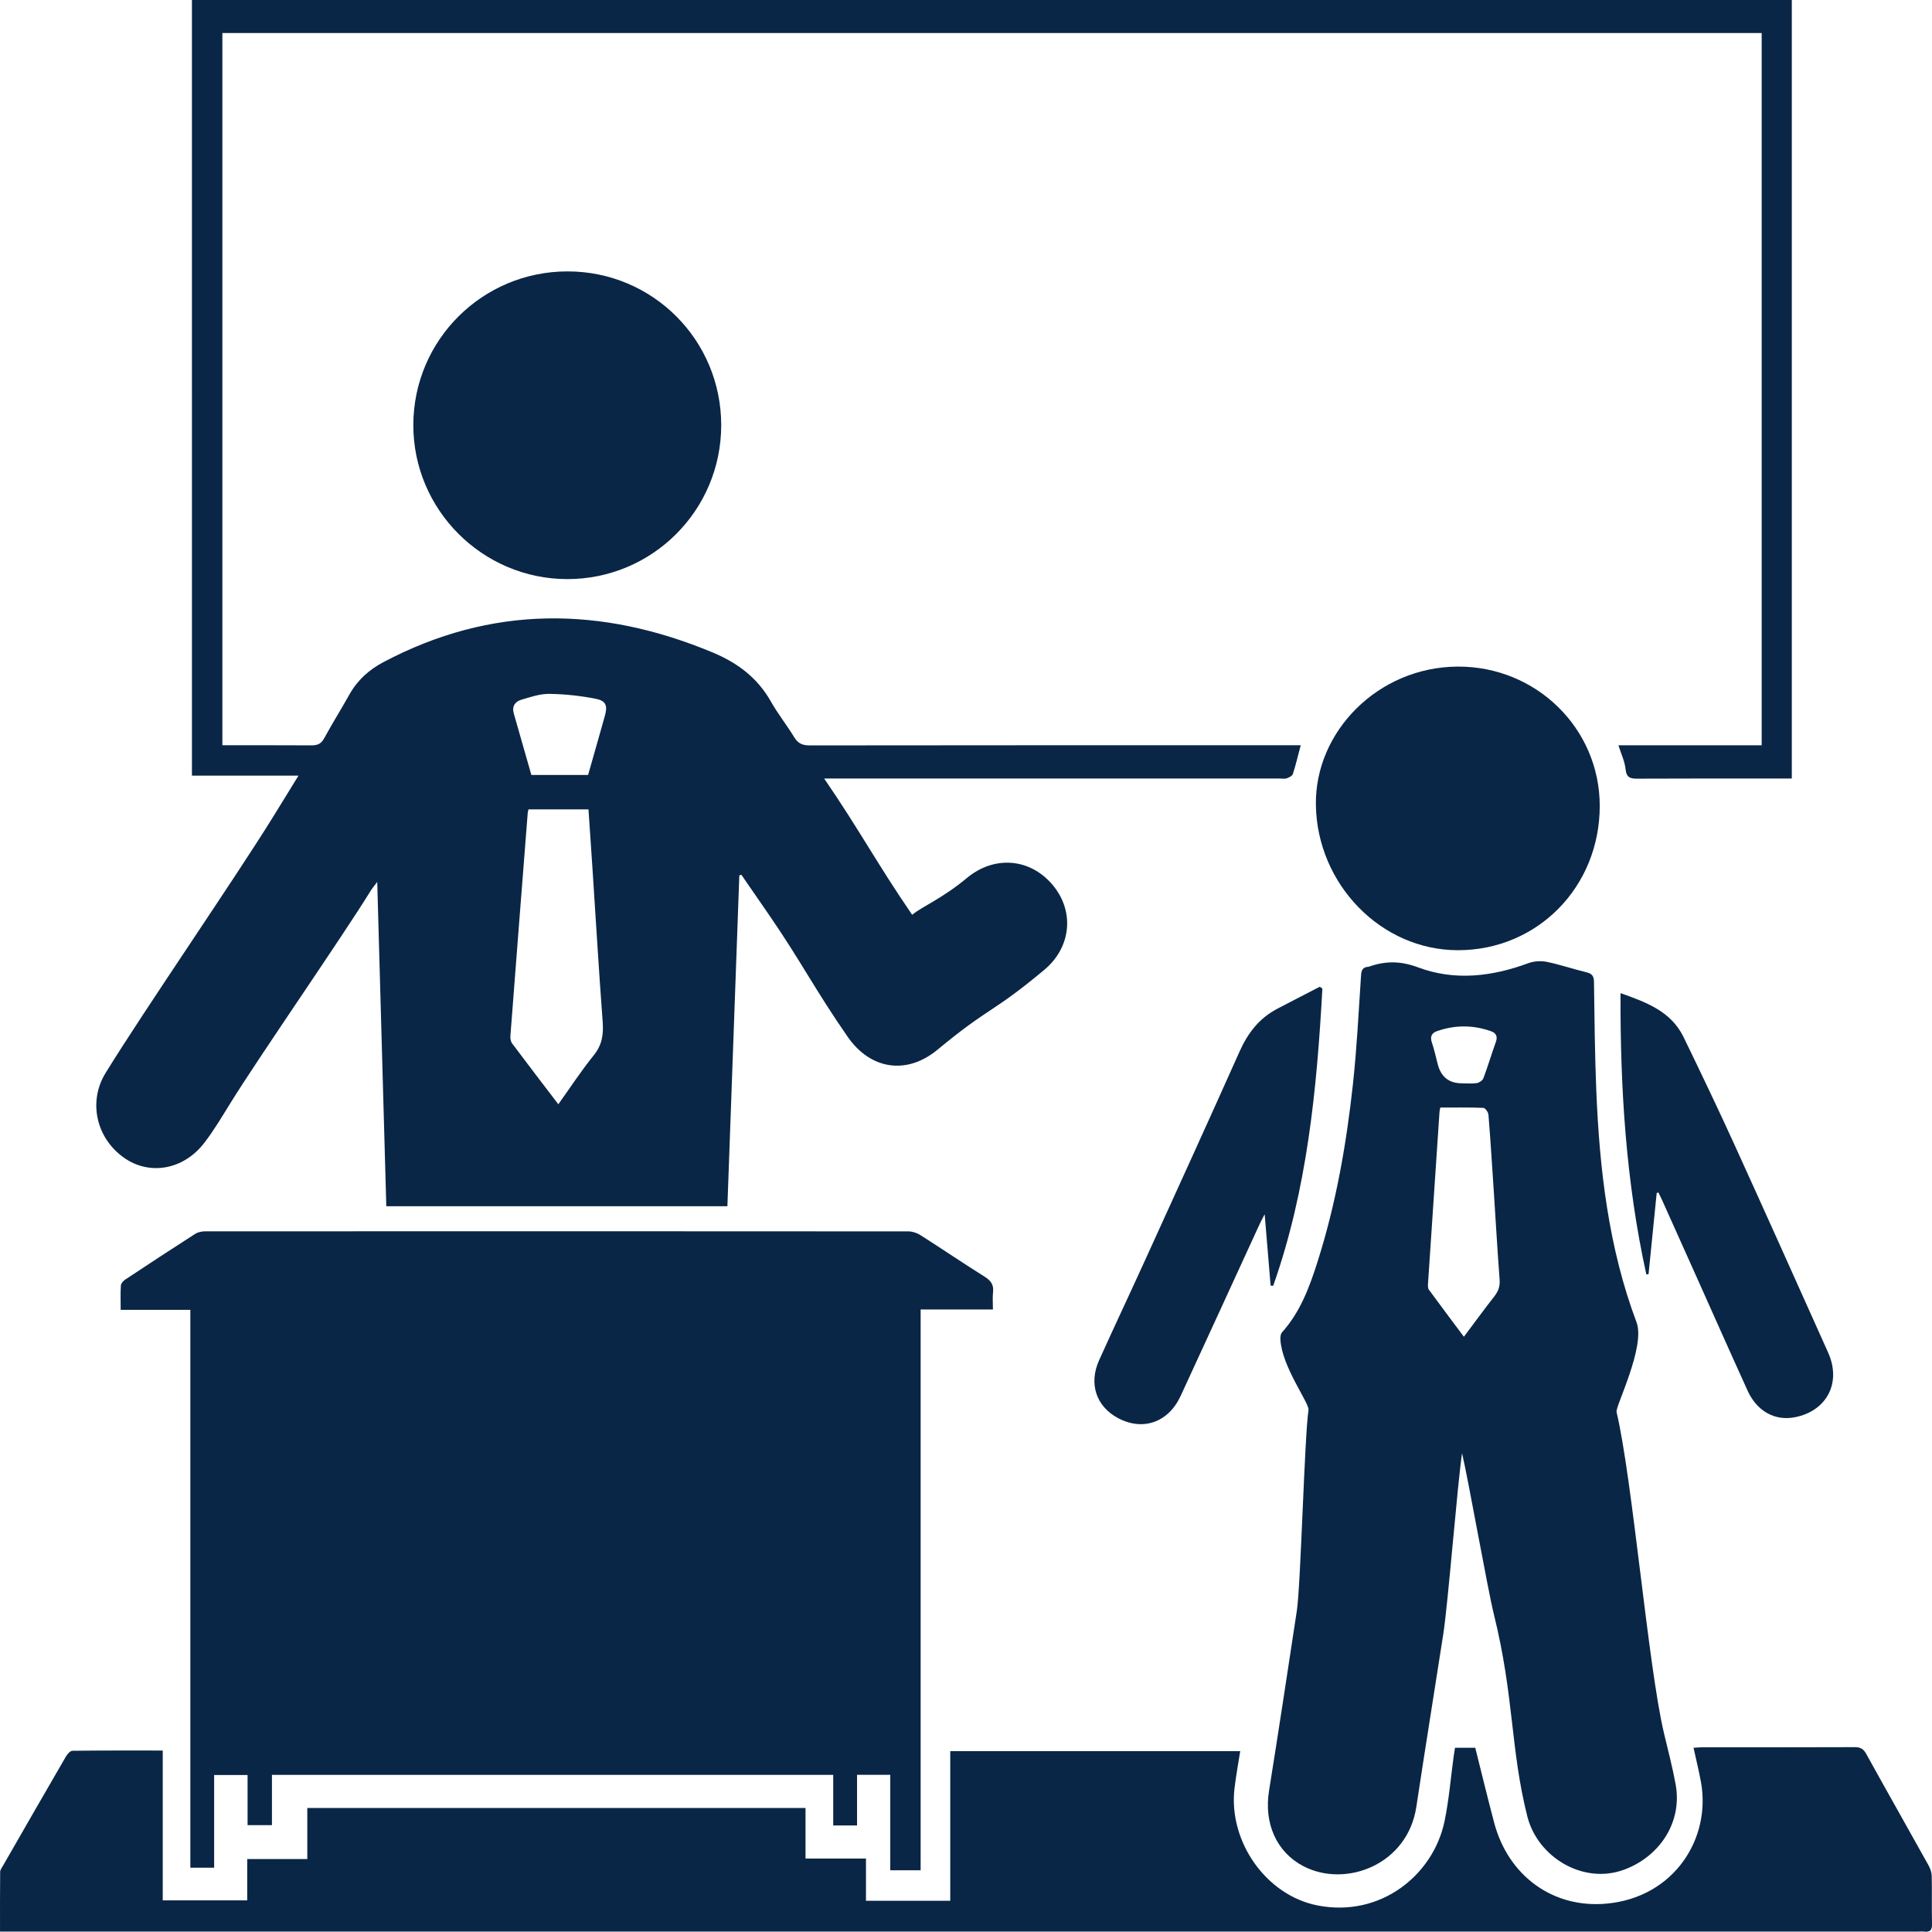
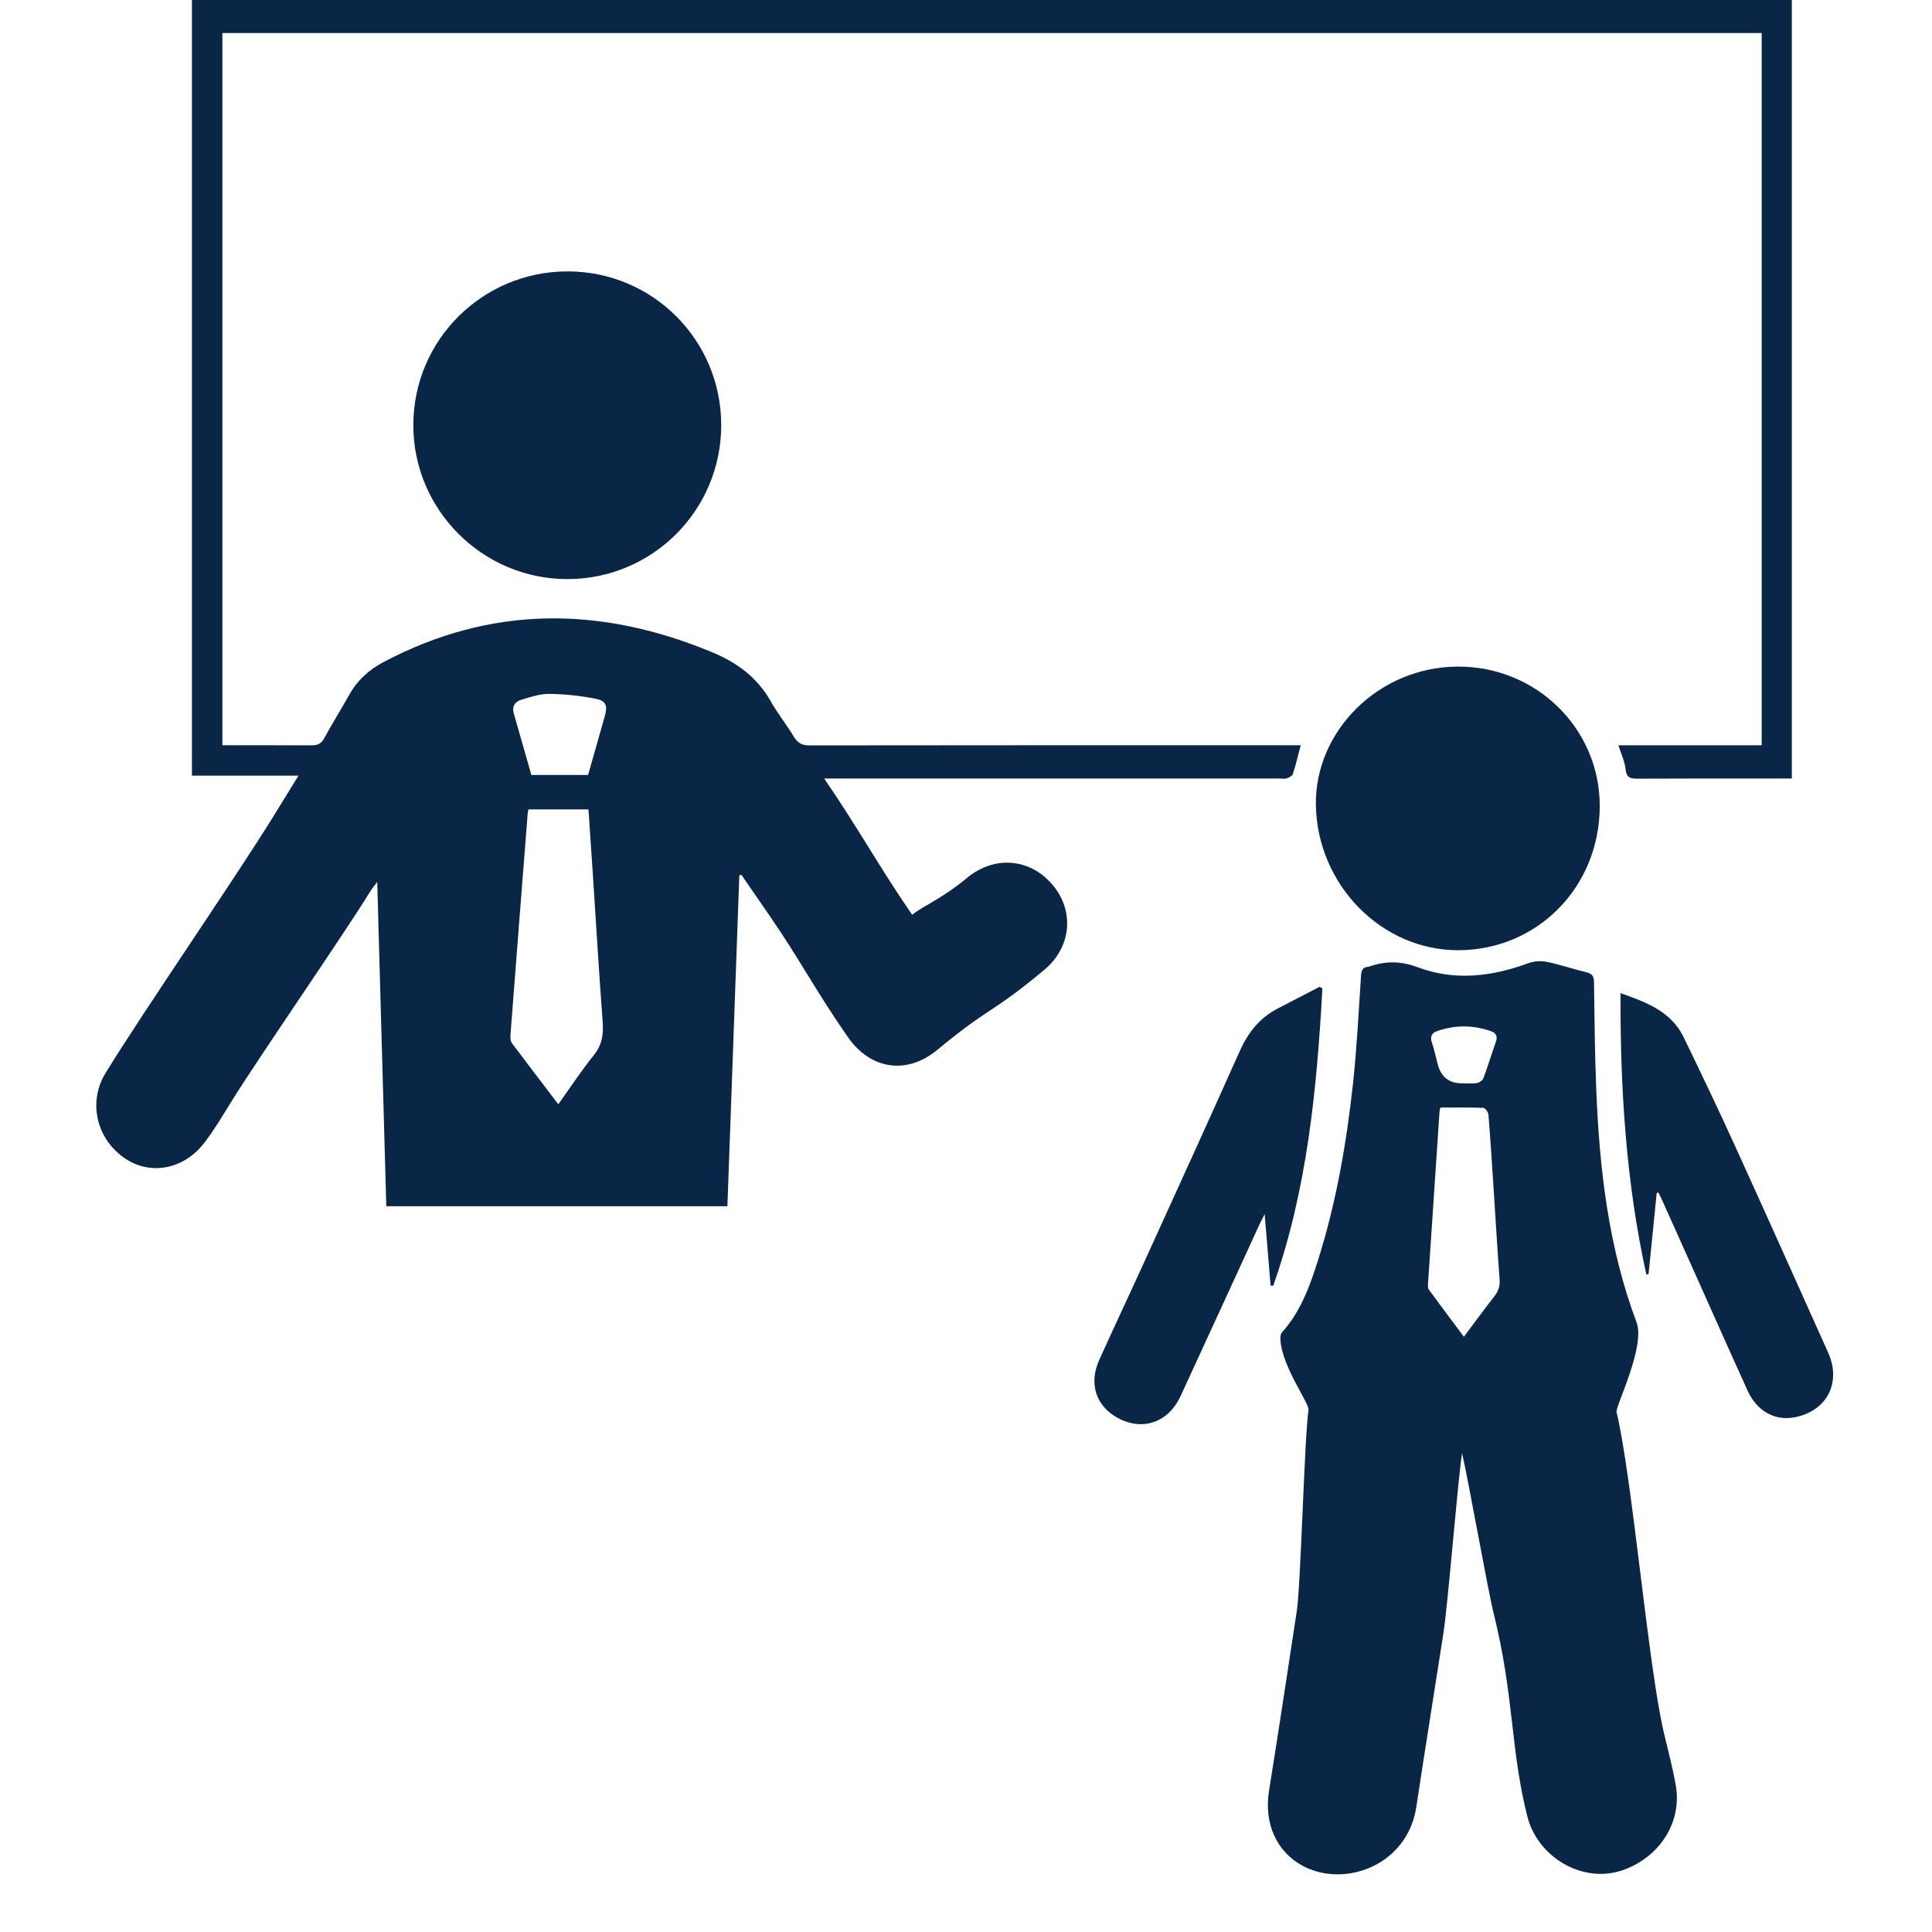
<svg xmlns="http://www.w3.org/2000/svg" id="Layer_2" viewBox="0 0 385 384.947">
  <defs>
    <style>
      .cls-1 {
        fill: #0a2646;
      }
    </style>
  </defs>
  <g id="Layer_1-2" data-name="Layer_1">
    <g>
      <path class="cls-1" d="M147.329,174.442c-.791,21.939-1.582,43.879-2.377,65.933h-67.972c-.598-21.374-1.196-42.739-1.808-64.625-.602.804-.989,1.247-1.293,1.741-5.862,9.493-22.105,32.876-27.983,42.359-1.661,2.679-3.273,5.413-5.192,7.902-4.141,5.373-10.877,6.544-15.968,2.977-5.566-3.899-7.212-11.2-3.704-16.903,7.653-12.442,25.767-38.724,33.451-51.147,1.622-2.622,3.233-5.25,4.995-8.113h-21.231V0h318.816v155.138h-1.921c-18.889,0-10.031-.016-28.92.031-1.498.004-2.124-.318-2.293-1.937-.159-1.523-.873-2.988-1.417-4.712h28.547V6.585H44.314v141.922c.574,0,1.139,0,1.703,0,18.07,0-2.012-.01,16.058.024,1.181.002,1.91-.289,2.506-1.379,1.625-2.972,3.421-5.849,5.078-8.804,1.596-2.846,3.923-4.908,6.751-6.404,21.54-11.396,43.404-11.173,65.586-1.932,4.993,2.08,8.972,5.068,11.65,9.829,1.372,2.438,3.152,4.642,4.601,7.041.761,1.261,1.65,1.661,3.105,1.659,31.872-.043,63.744-.033,95.616-.033h2.235c-.542,2.043-.979,3.914-1.568,5.736-.126.389-.768.701-1.237.862-.418.144-.925.032-1.393.032-29.416,0-58.831,0-88.247,0-.699,0-1.398,0-2.524,0,7.085,10.331,10.527,16.937,17.538,27.16,2.082-1.726,5.83-3.121,10.915-7.341,5.492-4.558,12.65-3.942,17.131,1.45,4.339,5.221,3.661,12.367-1.704,16.849-10.544,8.809-10.719,7.17-21.302,15.933-6.077,5.032-13.3,4.019-17.881-2.568-6.441-9.26-9.338-15.104-15.738-24.393-1.817-2.638-3.639-5.272-5.458-7.908-.136.04-.271.081-.407.121ZM111.259,220.052c2.401-3.354,4.572-6.682,7.058-9.756,1.648-2.039,1.97-4.12,1.784-6.617-.76-10.19-1.367-20.391-2.035-30.587-.259-3.943-.532-7.884-.798-11.805h-11.949c-.074.31-.137.475-.151.644-1.162,14.843-2.325,29.686-3.46,44.531-.037.482.064,1.092.341,1.462,3.005,4.015,6.059,7.994,9.211,12.13ZM117.192,154.427c1.15-4.043,2.261-7.903,3.342-11.771.558-1.997.255-2.989-1.766-3.394-3.05-.611-6.195-.947-9.306-.989-1.863-.025-3.768.627-5.594,1.173-1.228.367-1.893,1.311-1.484,2.729,1.175,4.075,2.333,8.155,3.502,12.251h11.305Z" />
-       <path class="cls-1" d="M197.865,260.95h-14.405v111.754h-6.053v-19.025h-6.618v10.086h-4.75v-10.077H54.193v10.017h-4.858v-9.986h-6.661v18.468h-4.743v-111.167h-13.883c0-1.745-.06-3.306.04-4.857.027-.412.468-.911.854-1.167,4.627-3.067,9.268-6.113,13.941-9.109.545-.349,1.305-.511,1.965-.512,46.724-.023,93.448-.025,140.172.01.81.001,1.724.31,2.414.75,4.287,2.731,8.492,5.593,12.799,8.291,1.248.782,1.828,1.618,1.656,3.088-.121,1.032-.023,2.089-.023,3.436Z" />
      <path class="cls-1" d="M291.351,289.591c-.931,6.237-2.773,29.788-3.737,36.02-1.777,11.486-3.641,22.959-5.373,34.451-1.743,11.563-14.098,16.191-22.485,11.834-5.38-2.795-7.908-8.543-6.872-15.009,1.914-11.939,3.713-23.897,5.537-35.851.802-5.255,1.524-34.803,2.334-40.056.207-1.34-5.321-8.613-5.6-14.043-.024-.476.024-1.108.309-1.424,3.667-4.066,5.498-9.063,7.107-14.133,3.655-11.514,5.733-23.367,7.036-35.343.783-7.199,1.139-14.447,1.617-21.677.071-1.074.373-1.652,1.466-1.705.057-.003.114-.026.169-.046,3.266-1.14,6.281-1.131,9.732.164,7.287,2.733,14.699,1.843,21.947-.827,1.119-.412,2.512-.514,3.679-.275,2.682.547,5.289,1.448,7.955,2.091,1.12.27,1.454.779,1.47,1.914.1,7.191.164,14.386.457,21.571.642,15.766,2.438,31.412,8.025,46.253,1.822,4.84-4.24,16.812-3.988,17.867,3.158,13.232,6.308,50.746,9.447,63.983.808,3.408,1.706,6.802,2.333,10.244,1.371,7.521-3.179,14.393-10.323,17.006-8.1,2.963-17.177-2.479-19.238-10.645-3.385-13.415-2.598-23.805-6.66-40.253-1.23-4.92-5.161-27.178-6.343-32.11-.087-.001.087.001,0,0ZM287.022,220.708c-.078.394-.146.612-.161.833-.771,11.425-1.54,22.851-2.295,34.278-.026.39-.04.888.167,1.17,2.258,3.091,4.561,6.149,6.984,9.392,2.12-2.825,4.04-5.459,6.048-8.024.798-1.019,1.173-2.016,1.072-3.349-.445-5.884-.779-11.776-1.165-17.665-.332-5.072-.652-10.146-1.061-15.212-.04-.499-.643-1.347-1.012-1.361-2.844-.114-5.694-.063-8.577-.063ZM291.322,215.877c.994,0,2.004.108,2.974-.045.49-.077,1.15-.534,1.315-.976.898-2.403,1.632-4.867,2.495-7.283.391-1.093-.058-1.747-.973-2.072-3.589-1.275-7.213-1.275-10.803-.009-1.005.354-1.399,1.071-1.001,2.227.492,1.43.798,2.925,1.183,4.392q.989,3.767,4.812,3.766Z" />
-       <path class="cls-1" d="M61.234,360.285h99.288v10.072h12.045v8.419h16.794v-29.818h57.782c-.392,2.529-.853,4.985-1.141,7.461-1.222,10.485,6.238,21.274,16.57,23.293,12.565,2.454,23.069-6.085,25.292-16.797.876-4.222,1.219-8.555,1.807-12.837.079-.573.175-1.144.275-1.793h4.036c1.263,5.021,2.459,10.005,3.775,14.957,2.789,10.498,11.64,17.122,22.462,16.098,13.452-1.272,20.795-13.041,18.739-24.235-.411-2.236-.96-4.446-1.476-6.81.58-.038,1.076-.099,1.572-.099,10.175-.006,20.35.015,30.525-.031,1.146-.005,1.756.331,2.319,1.35,4.097,7.412,8.278,14.779,12.397,22.178.354.637.637,1.408.652,2.123.07,3.215-.013,6.433.054,9.648.025,1.182-.412,1.588-1.531,1.463-.462-.052-.935-.008-1.403-.008-126.428,0-252.857,0-379.285,0-.86,0-1.72,0-2.776,0,0-4.104-.018-8.001.026-11.898.005-.422.349-.855.58-1.257,4.16-7.244,8.318-14.489,12.514-21.712.285-.491.858-1.156,1.305-1.162,5.948-.078,11.898-.052,18-.052v29.863h16.834v-8.241h11.972v-10.174Z" />
      <path class="cls-1" d="M113.02,115.4c-16.9-.024-30.687-13.844-30.654-30.727.034-16.92,13.782-30.599,30.746-30.59,16.973.009,30.628,13.698,30.608,30.684-.02,16.951-13.757,30.658-30.7,30.634Z" />
      <path class="cls-1" d="M290.573,189.353c-15.371.02-28.109-13.173-28.35-28.937-.224-14.65,12.407-27.476,28.204-27.58,15.697-.103,28.365,12.326,28.362,27.77-.003,16.116-12.381,28.727-28.216,28.748Z" />
      <path class="cls-1" d="M263.519,196.999c-1.107,20.102-3.037,40.067-9.801,59.225-.172-.011-.344-.023-.516-.034-.379-4.552-.758-9.104-1.185-14.226-.49.962-.776,1.477-1.022,2.011-5.242,11.403-10.458,22.818-15.726,34.208-2.448,5.294-7.557,7.052-12.498,4.396-4.337-2.331-5.854-6.84-3.741-11.529,3.023-6.705,6.167-13.356,9.213-20.05,6.287-13.813,12.593-27.619,18.78-41.476,1.636-3.663,3.902-6.608,7.469-8.481,2.829-1.485,5.672-2.942,8.509-4.412.172.123.344.245.516.368Z" />
      <path class="cls-1" d="M330.136,237.75c-.541,5.39-1.082,10.78-1.622,16.169-.148.01-.296.02-.444.031-4.048-18.384-5.21-37.043-5.14-56.042,5.177,1.832,10.08,3.636,12.574,8.78,3.409,7.032,6.788,14.082,10.028,21.193,6.314,13.857,12.534,27.757,18.768,41.65,2.687,5.987-.229,11.628-6.608,12.888-3.968.784-7.56-1.164-9.434-5.281-3.432-7.541-6.787-15.116-10.176-22.676-2.291-5.111-4.583-10.221-6.878-15.33-.227-.505-.483-.998-.725-1.496-.114.038-.228.076-.342.114Z" />
    </g>
  </g>
</svg>